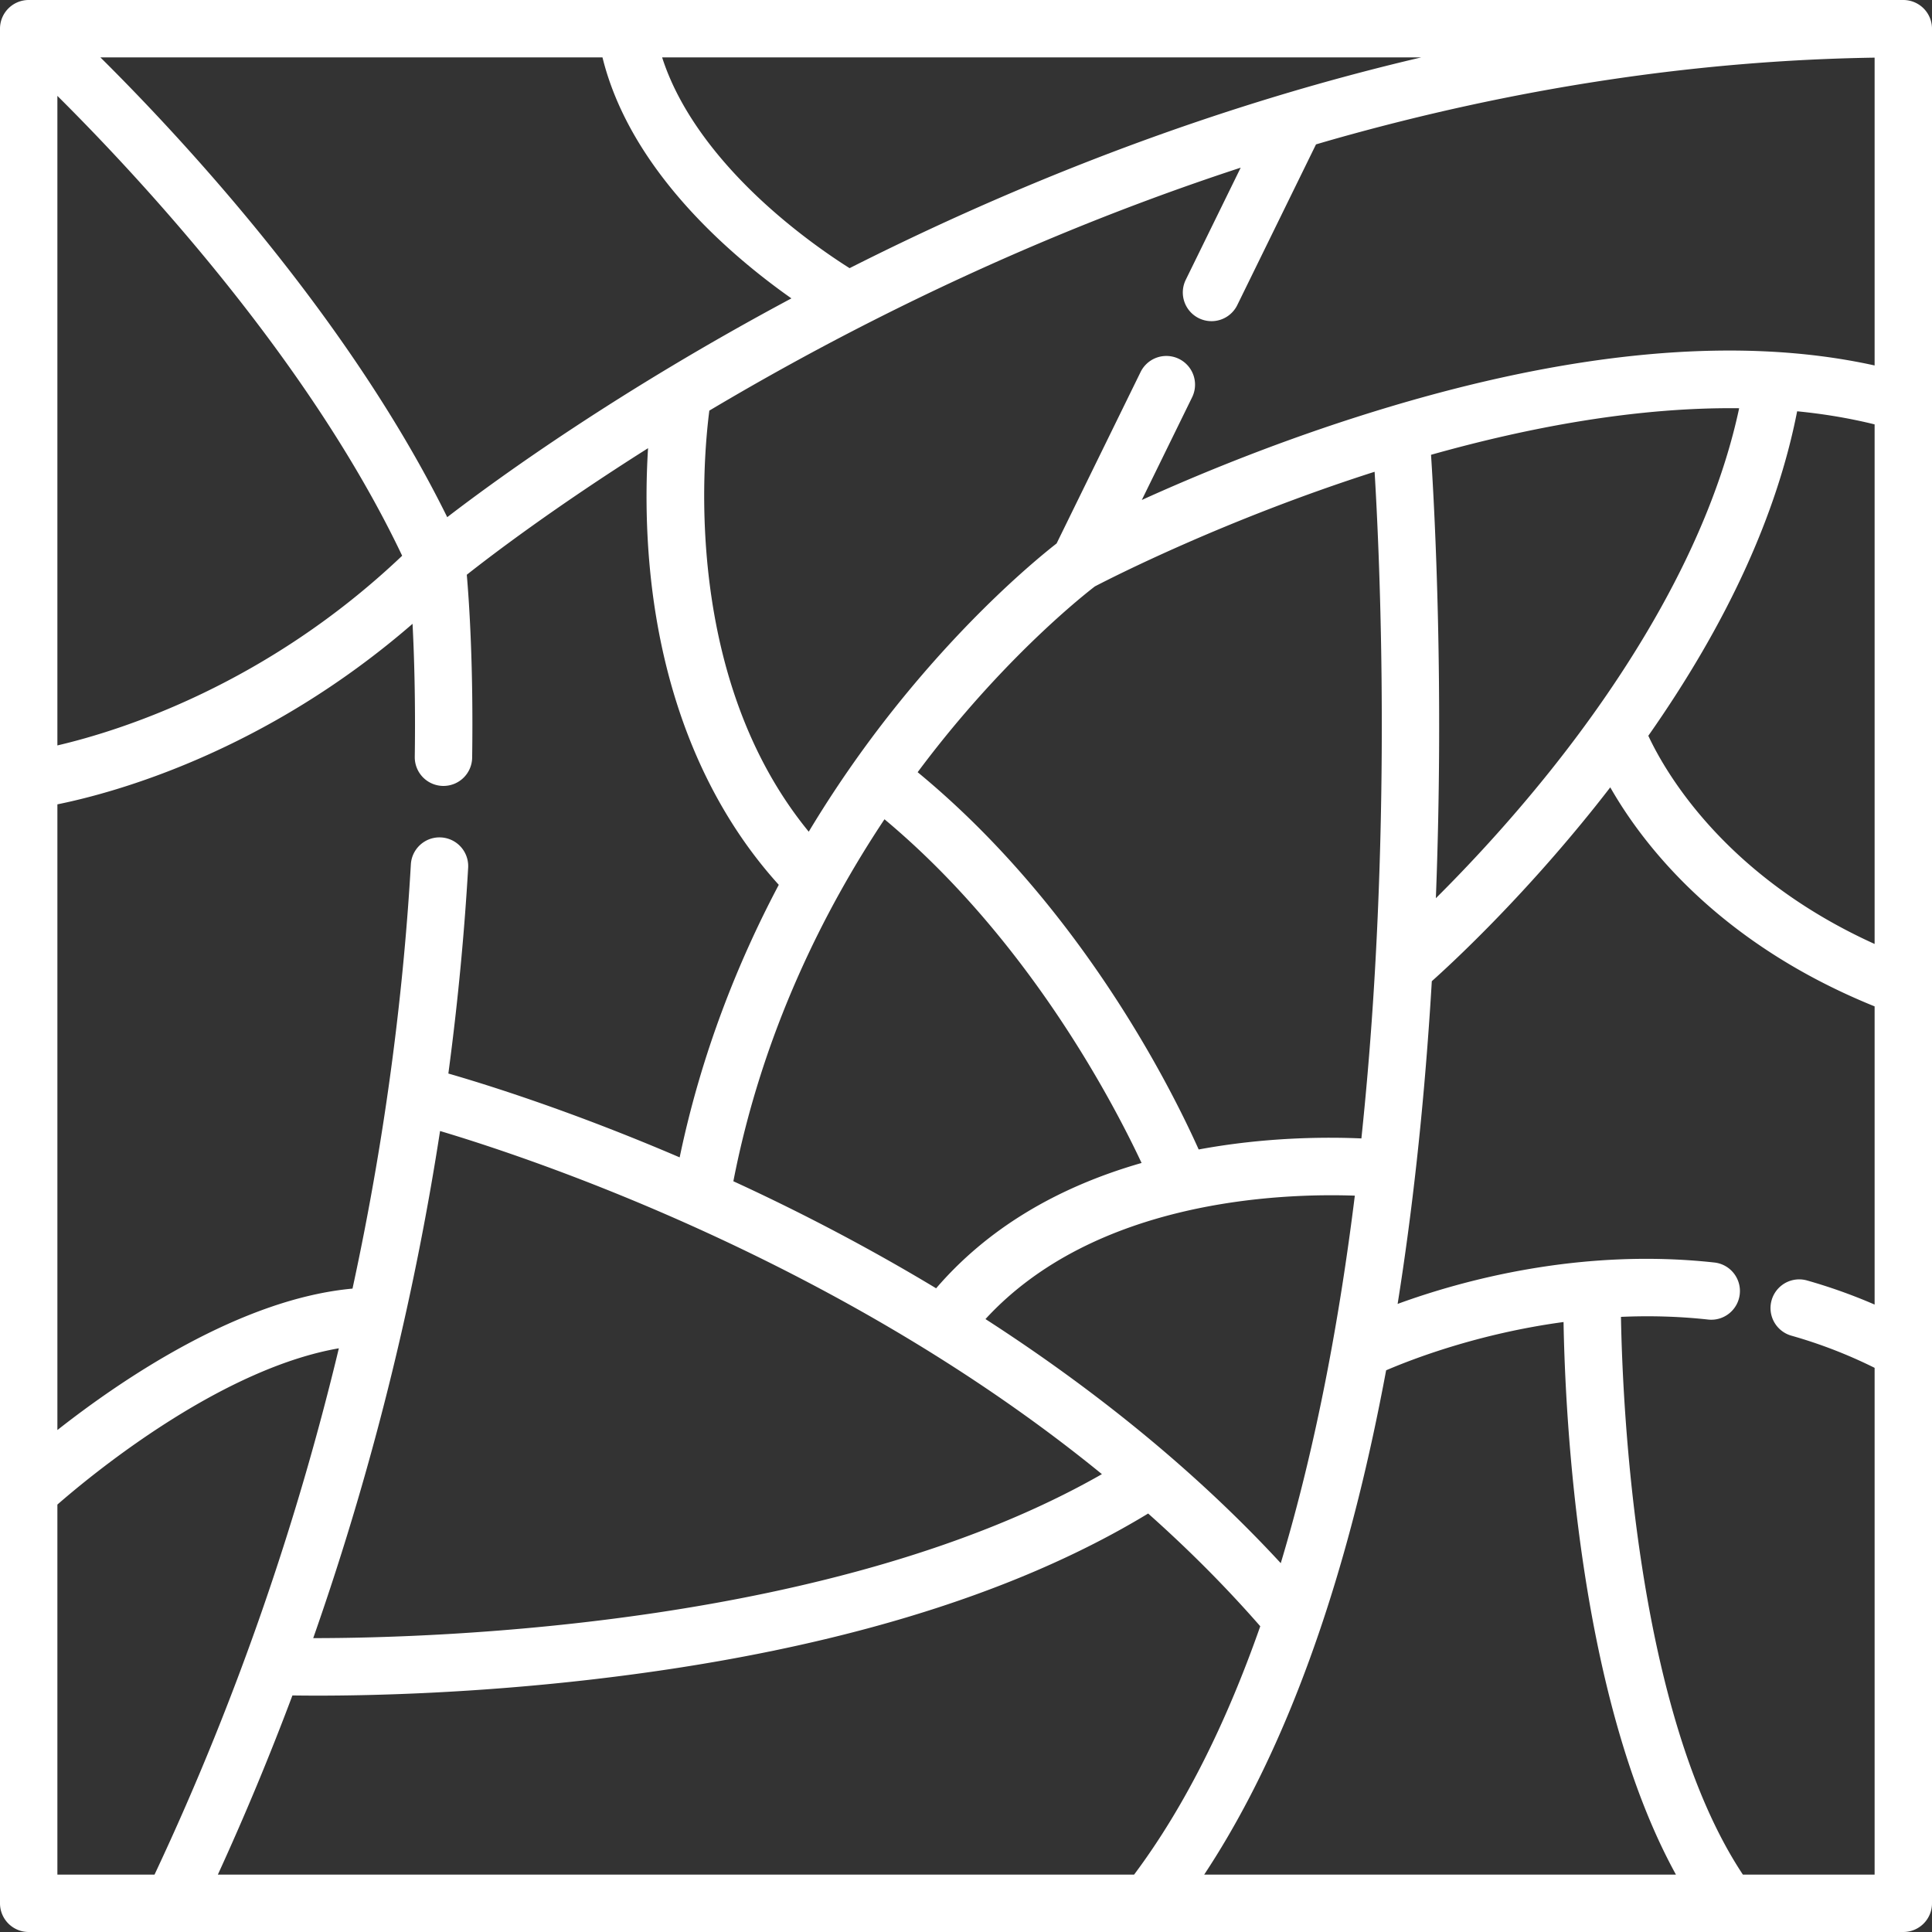
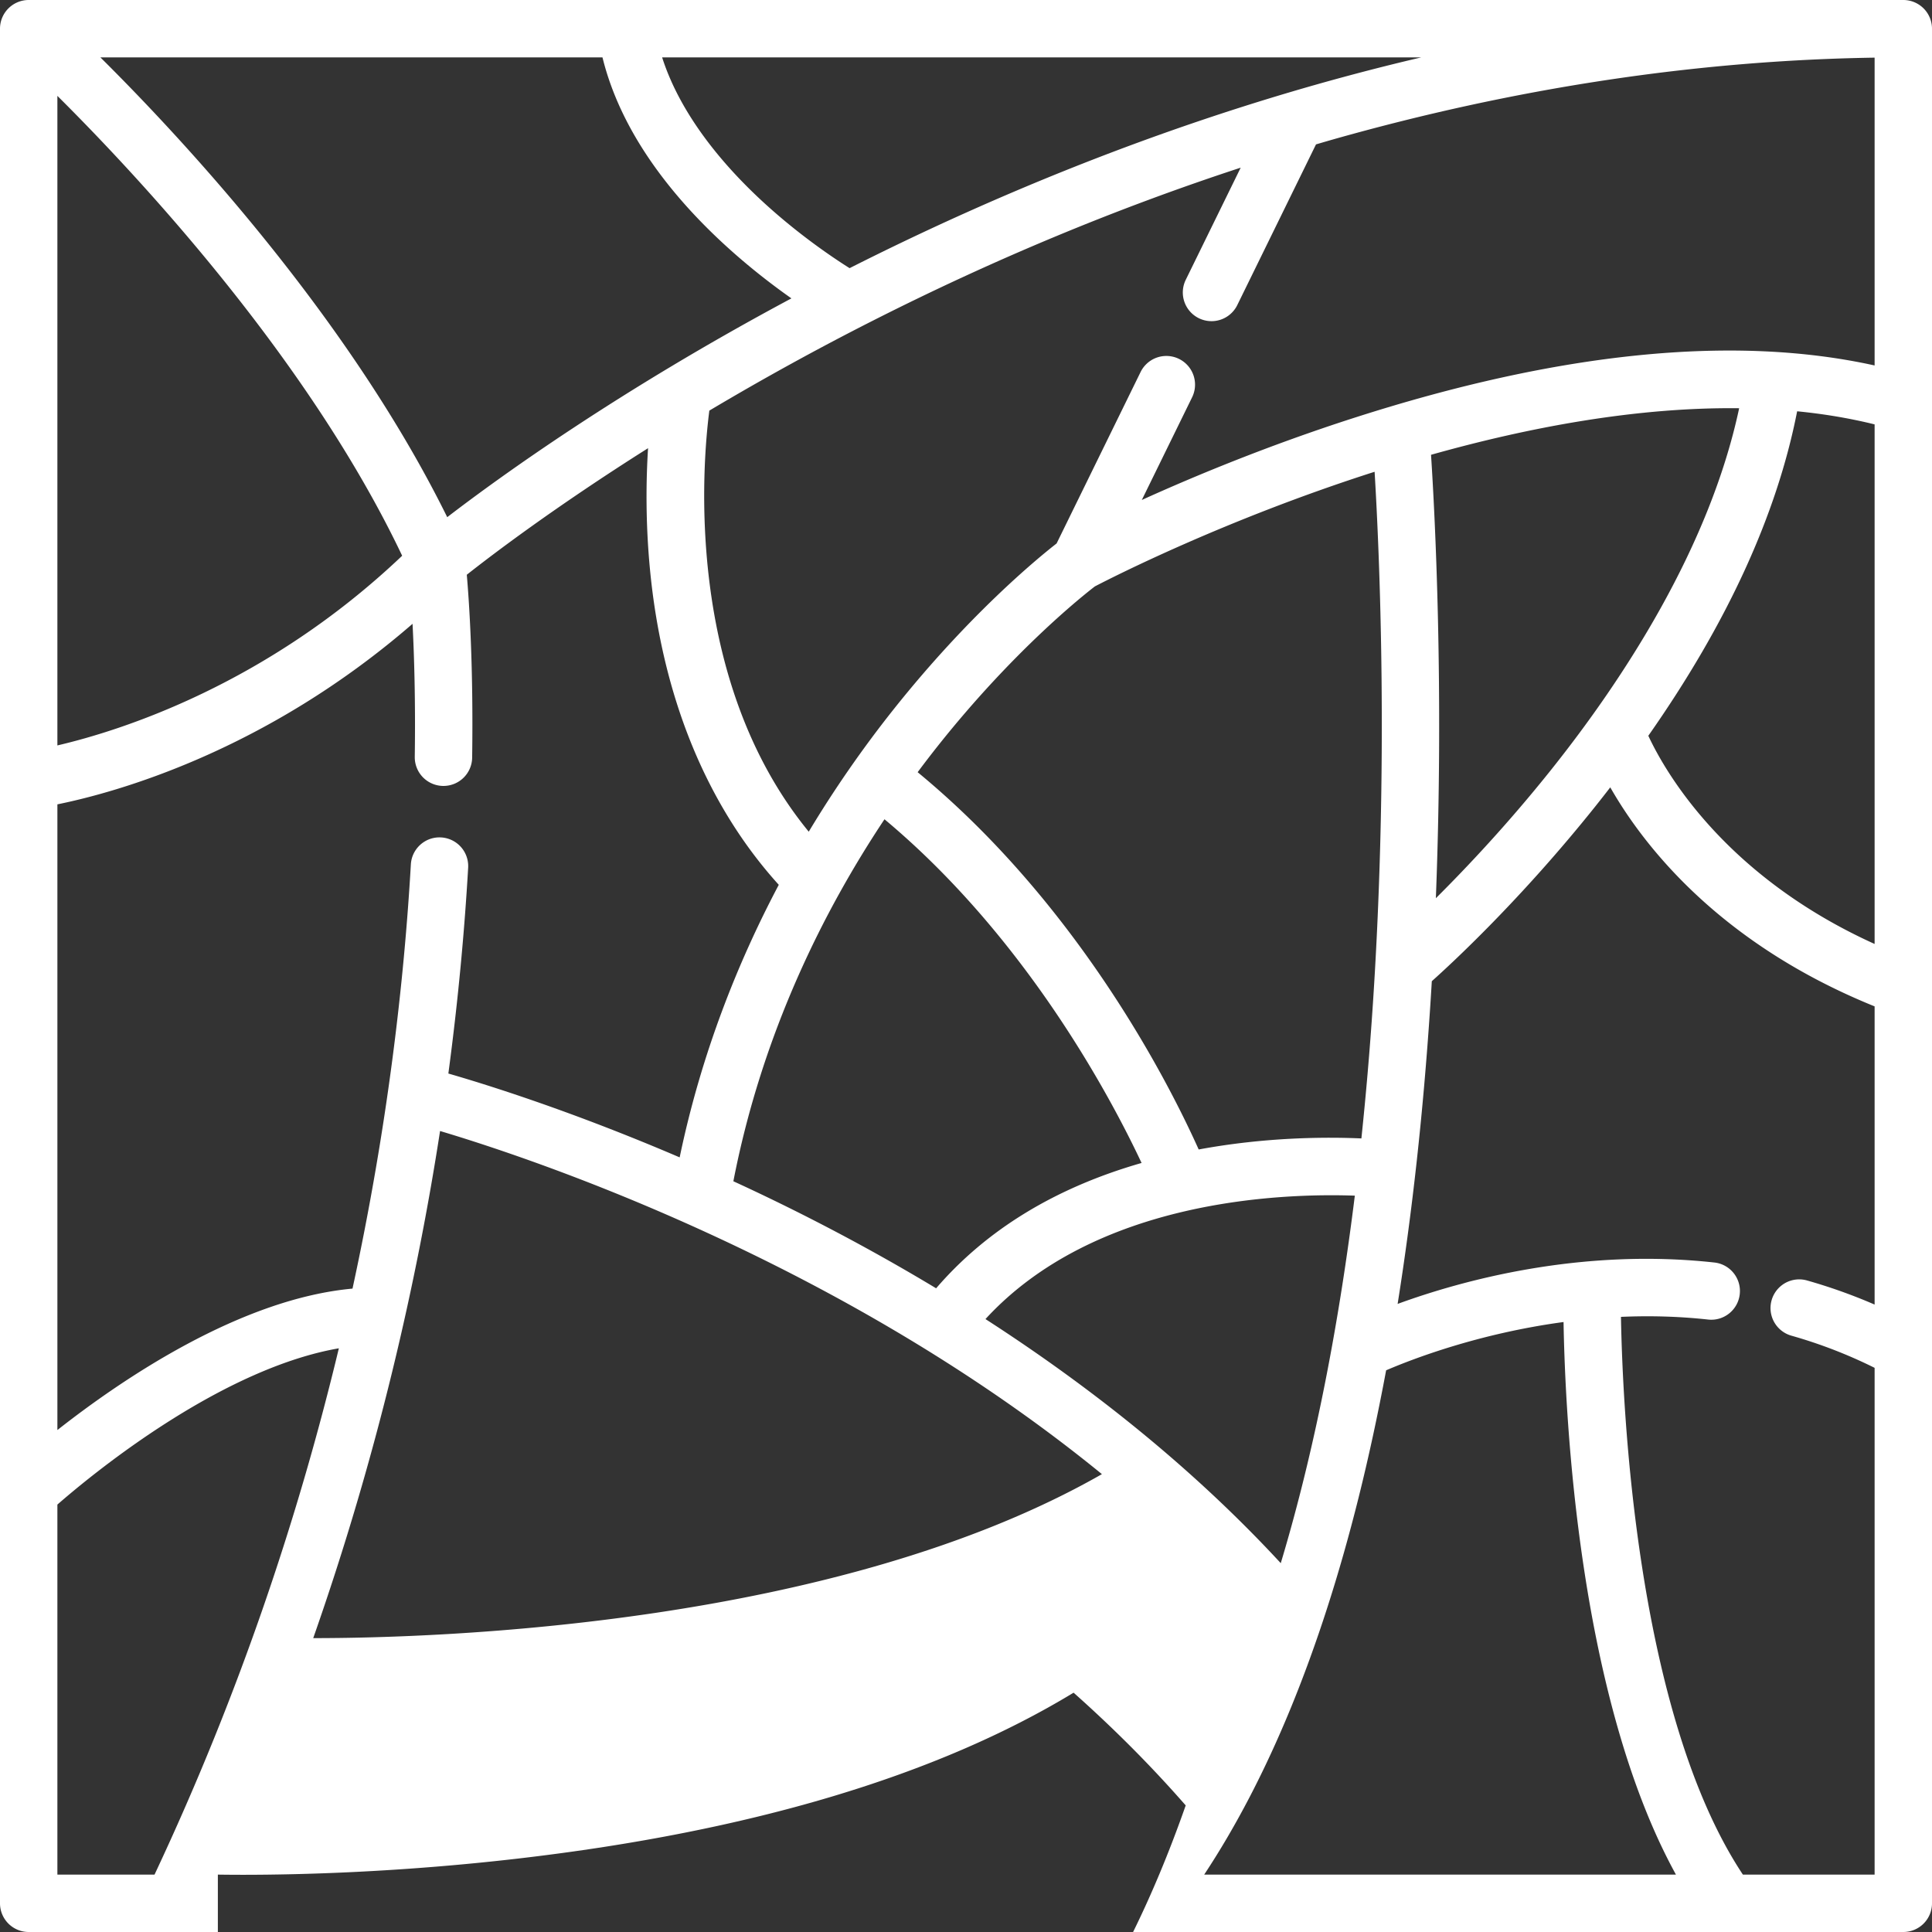
<svg xmlns="http://www.w3.org/2000/svg" version="1.1" width="40" height="40" x="0" y="0" viewBox="0 0 512 512" style="enable-background:new 0 0 512 512" xml:space="preserve" class="">
  <rect x="0" y="0" width="512" height="512" fill="#333333" stroke="none" />
  <g>
-     <path d="M504.396 0H7.604A7.605 7.605 0 0 0 0 7.604v496.792A7.605 7.605 0 0 0 7.604 512h496.792a7.605 7.605 0 0 0 7.604-7.604V7.604A7.605 7.605 0 0 0 504.396 0zM376.65 15.208a621.206 621.206 0 0 0-27.711 7.169c-41.516 11.773-83.158 28.156-123.79 48.688-4.613-2.909-13.329-8.806-22.374-17.04-10.05-9.149-22.164-22.792-27.304-38.817H376.65zm-216.987 0c7.392 30.068 34.402 52.839 50.07 63.866-45.605 24.374-77.409 47.377-91.213 57.984-25.986-52.692-69.622-99.735-91.915-121.85h133.058zm-144.455 10.2c21.852 21.719 66.639 69.844 91.37 121.869-35.976 34.192-74.638 46.365-91.37 50.269V25.408zm0 187.754c15.481-3.14 55.121-14.022 94.122-47.845.443 8.606.8 20.558.589 35.252a7.602 7.602 0 0 0 7.494 7.711l.112.001a7.605 7.605 0 0 0 7.601-7.495c.348-24.23-.778-41.056-1.421-48.47 6.535-5.162 23.232-17.871 48.037-33.54-.53 8.403-.694 19.555.508 32.112 3.227 33.7 14.997 62.467 34.134 83.598-10.828 20.468-20.527 44.69-26.266 72.231-28.263-12.116-50.713-19.164-61.298-22.219 2.674-20.001 4.308-38.331 5.245-54.539a7.604 7.604 0 0 0-7.153-8.03c-4.195-.249-7.787 2.959-8.03 7.153-1.776 30.733-6.087 69.199-15.463 112.413-29.801 2.719-61.179 24.086-78.209 37.482V213.162zM261.16 349.567c29.052-31.624 78.197-33.397 97.883-32.707-3.981 32.087-10.15 65.909-19.628 97.397-24.071-26.06-51.591-47.484-78.255-64.69zm30.859 41.097c-70.218 40.111-175.716 43.463-209.012 43.457 17.072-48.655 27.44-94.436 33.614-134.391 25.524 7.617 106.69 34.873 175.398 90.934zm25.645-86.039c-7.464-16.654-31.473-64.56-74.478-99.983a288.827 288.827 0 0 1 5.265-6.856c20.183-25.449 38.743-40.111 41.699-42.38 4.242-2.214 34.56-17.725 74.134-30.381 1.303 21.628 3.772 77.539-.479 141.383a918.164 918.164 0 0 1-3.022 35.287c-9.512-.421-25.441-.352-43.119 2.93zm-15.134 3.573c-22.831 6.556-41.082 17.685-54.448 33.215-18.26-11.004-35.765-20.008-51.059-27.134-.897-.418-1.782-.823-2.672-1.232 7.669-39.445 24.068-71.92 40.048-95.931 37.506 31.312 59.975 73.717 68.131 91.082zM15.208 496.792v-98.063c4.357-3.802 14.243-12.065 26.815-20.302 17.632-11.551 33.924-18.722 47.777-21.113-10.375 43.234-25.884 90.647-48.849 139.477H15.208zm42.527-.001a730.09 730.09 0 0 0 19.759-47.48c1.828.027 4.074.048 6.711.048 14.729 0 41.44-.641 73.116-4.332 61.332-7.148 110.722-21.923 146.951-43.928 10.388 9.24 20.375 19.187 29.71 29.875-8.651 24.664-19.598 47.321-33.434 65.817H57.735zm261.388.001c16.997-25.703 30.718-59.153 40.865-99.707 2.703-10.803 5.149-22.136 7.352-33.94 7.04-3.023 24.565-9.766 47.017-12.794.433 25.264 3.968 99.51 29.786 146.441h-125.02zm177.669-151.067a143.067 143.067 0 0 0-17.912-6.39 7.604 7.604 0 1 0-4.14 14.634 127.5 127.5 0 0 1 22.052 8.523v134.301h-34.907c-28.283-42.622-31.883-123.565-32.314-147.809 7.406-.326 15.155-.161 23.094.711 4.173.463 7.93-2.554 8.389-6.728s-2.554-7.93-6.728-8.389c-35.568-3.906-66.993 4.776-83.941 10.972 3.879-24.336 6.762-50.52 8.609-78.339.16-2.406.309-4.8.45-7.182 5.24-4.679 23.686-21.705 43.465-46.49a387.735 387.735 0 0 0 3.829-4.885c8.717 15.284 28.787 41.343 70.054 58.048v79.023zM379.239 120.526c25.793-7.263 54.344-12.655 81.654-12.341-7.931 37.247-31.015 72.201-49.688 95.637-11.453 14.373-22.592 26.165-30.687 34.212 2.158-55.608-.228-101.332-1.279-117.508zM496.792 250.16c-39.762-18.002-55.517-45.615-59.97-55.176 20.849-29.716 34.074-58.539 39.439-85.988 7.007.687 13.874 1.826 20.531 3.471V250.16zm0-153.309c-37.274-8.239-83.625-3.586-137.978 13.893-22.915 7.37-42.584 15.566-56.223 21.756l13.333-27.218a7.604 7.604 0 1 0-13.658-6.69l-22.253 45.425c-5.274 4.122-23.304 18.968-43.147 43.903a303.048 303.048 0 0 0-22.539 32.488c-33.03-40.322-28.186-97.349-26.347-111.59a730.239 730.239 0 0 1 43.164-23.752c32.112-16.28 64.859-29.896 97.653-40.633l-14.563 29.729a7.604 7.604 0 0 0 13.658 6.691l20.863-42.588c1.445-.421 2.89-.85 4.333-1.259 48.394-13.724 96.696-21.016 143.704-21.729v81.574z" fill="#ffffff" opacity="1" data-original="#000000" class="" />
+     <path d="M504.396 0H7.604A7.605 7.605 0 0 0 0 7.604v496.792A7.605 7.605 0 0 0 7.604 512h496.792a7.605 7.605 0 0 0 7.604-7.604V7.604A7.605 7.605 0 0 0 504.396 0zM376.65 15.208a621.206 621.206 0 0 0-27.711 7.169c-41.516 11.773-83.158 28.156-123.79 48.688-4.613-2.909-13.329-8.806-22.374-17.04-10.05-9.149-22.164-22.792-27.304-38.817H376.65zm-216.987 0c7.392 30.068 34.402 52.839 50.07 63.866-45.605 24.374-77.409 47.377-91.213 57.984-25.986-52.692-69.622-99.735-91.915-121.85h133.058zm-144.455 10.2c21.852 21.719 66.639 69.844 91.37 121.869-35.976 34.192-74.638 46.365-91.37 50.269V25.408zm0 187.754c15.481-3.14 55.121-14.022 94.122-47.845.443 8.606.8 20.558.589 35.252a7.602 7.602 0 0 0 7.494 7.711l.112.001a7.605 7.605 0 0 0 7.601-7.495c.348-24.23-.778-41.056-1.421-48.47 6.535-5.162 23.232-17.871 48.037-33.54-.53 8.403-.694 19.555.508 32.112 3.227 33.7 14.997 62.467 34.134 83.598-10.828 20.468-20.527 44.69-26.266 72.231-28.263-12.116-50.713-19.164-61.298-22.219 2.674-20.001 4.308-38.331 5.245-54.539a7.604 7.604 0 0 0-7.153-8.03c-4.195-.249-7.787 2.959-8.03 7.153-1.776 30.733-6.087 69.199-15.463 112.413-29.801 2.719-61.179 24.086-78.209 37.482V213.162zM261.16 349.567c29.052-31.624 78.197-33.397 97.883-32.707-3.981 32.087-10.15 65.909-19.628 97.397-24.071-26.06-51.591-47.484-78.255-64.69zm30.859 41.097c-70.218 40.111-175.716 43.463-209.012 43.457 17.072-48.655 27.44-94.436 33.614-134.391 25.524 7.617 106.69 34.873 175.398 90.934zm25.645-86.039c-7.464-16.654-31.473-64.56-74.478-99.983a288.827 288.827 0 0 1 5.265-6.856c20.183-25.449 38.743-40.111 41.699-42.38 4.242-2.214 34.56-17.725 74.134-30.381 1.303 21.628 3.772 77.539-.479 141.383a918.164 918.164 0 0 1-3.022 35.287c-9.512-.421-25.441-.352-43.119 2.93zm-15.134 3.573c-22.831 6.556-41.082 17.685-54.448 33.215-18.26-11.004-35.765-20.008-51.059-27.134-.897-.418-1.782-.823-2.672-1.232 7.669-39.445 24.068-71.92 40.048-95.931 37.506 31.312 59.975 73.717 68.131 91.082zM15.208 496.792v-98.063c4.357-3.802 14.243-12.065 26.815-20.302 17.632-11.551 33.924-18.722 47.777-21.113-10.375 43.234-25.884 90.647-48.849 139.477H15.208zm42.527-.001c1.828.027 4.074.048 6.711.048 14.729 0 41.44-.641 73.116-4.332 61.332-7.148 110.722-21.923 146.951-43.928 10.388 9.24 20.375 19.187 29.71 29.875-8.651 24.664-19.598 47.321-33.434 65.817H57.735zm261.388.001c16.997-25.703 30.718-59.153 40.865-99.707 2.703-10.803 5.149-22.136 7.352-33.94 7.04-3.023 24.565-9.766 47.017-12.794.433 25.264 3.968 99.51 29.786 146.441h-125.02zm177.669-151.067a143.067 143.067 0 0 0-17.912-6.39 7.604 7.604 0 1 0-4.14 14.634 127.5 127.5 0 0 1 22.052 8.523v134.301h-34.907c-28.283-42.622-31.883-123.565-32.314-147.809 7.406-.326 15.155-.161 23.094.711 4.173.463 7.93-2.554 8.389-6.728s-2.554-7.93-6.728-8.389c-35.568-3.906-66.993 4.776-83.941 10.972 3.879-24.336 6.762-50.52 8.609-78.339.16-2.406.309-4.8.45-7.182 5.24-4.679 23.686-21.705 43.465-46.49a387.735 387.735 0 0 0 3.829-4.885c8.717 15.284 28.787 41.343 70.054 58.048v79.023zM379.239 120.526c25.793-7.263 54.344-12.655 81.654-12.341-7.931 37.247-31.015 72.201-49.688 95.637-11.453 14.373-22.592 26.165-30.687 34.212 2.158-55.608-.228-101.332-1.279-117.508zM496.792 250.16c-39.762-18.002-55.517-45.615-59.97-55.176 20.849-29.716 34.074-58.539 39.439-85.988 7.007.687 13.874 1.826 20.531 3.471V250.16zm0-153.309c-37.274-8.239-83.625-3.586-137.978 13.893-22.915 7.37-42.584 15.566-56.223 21.756l13.333-27.218a7.604 7.604 0 1 0-13.658-6.69l-22.253 45.425c-5.274 4.122-23.304 18.968-43.147 43.903a303.048 303.048 0 0 0-22.539 32.488c-33.03-40.322-28.186-97.349-26.347-111.59a730.239 730.239 0 0 1 43.164-23.752c32.112-16.28 64.859-29.896 97.653-40.633l-14.563 29.729a7.604 7.604 0 0 0 13.658 6.691l20.863-42.588c1.445-.421 2.89-.85 4.333-1.259 48.394-13.724 96.696-21.016 143.704-21.729v81.574z" fill="#ffffff" opacity="1" data-original="#000000" class="" />
  </g>
</svg>